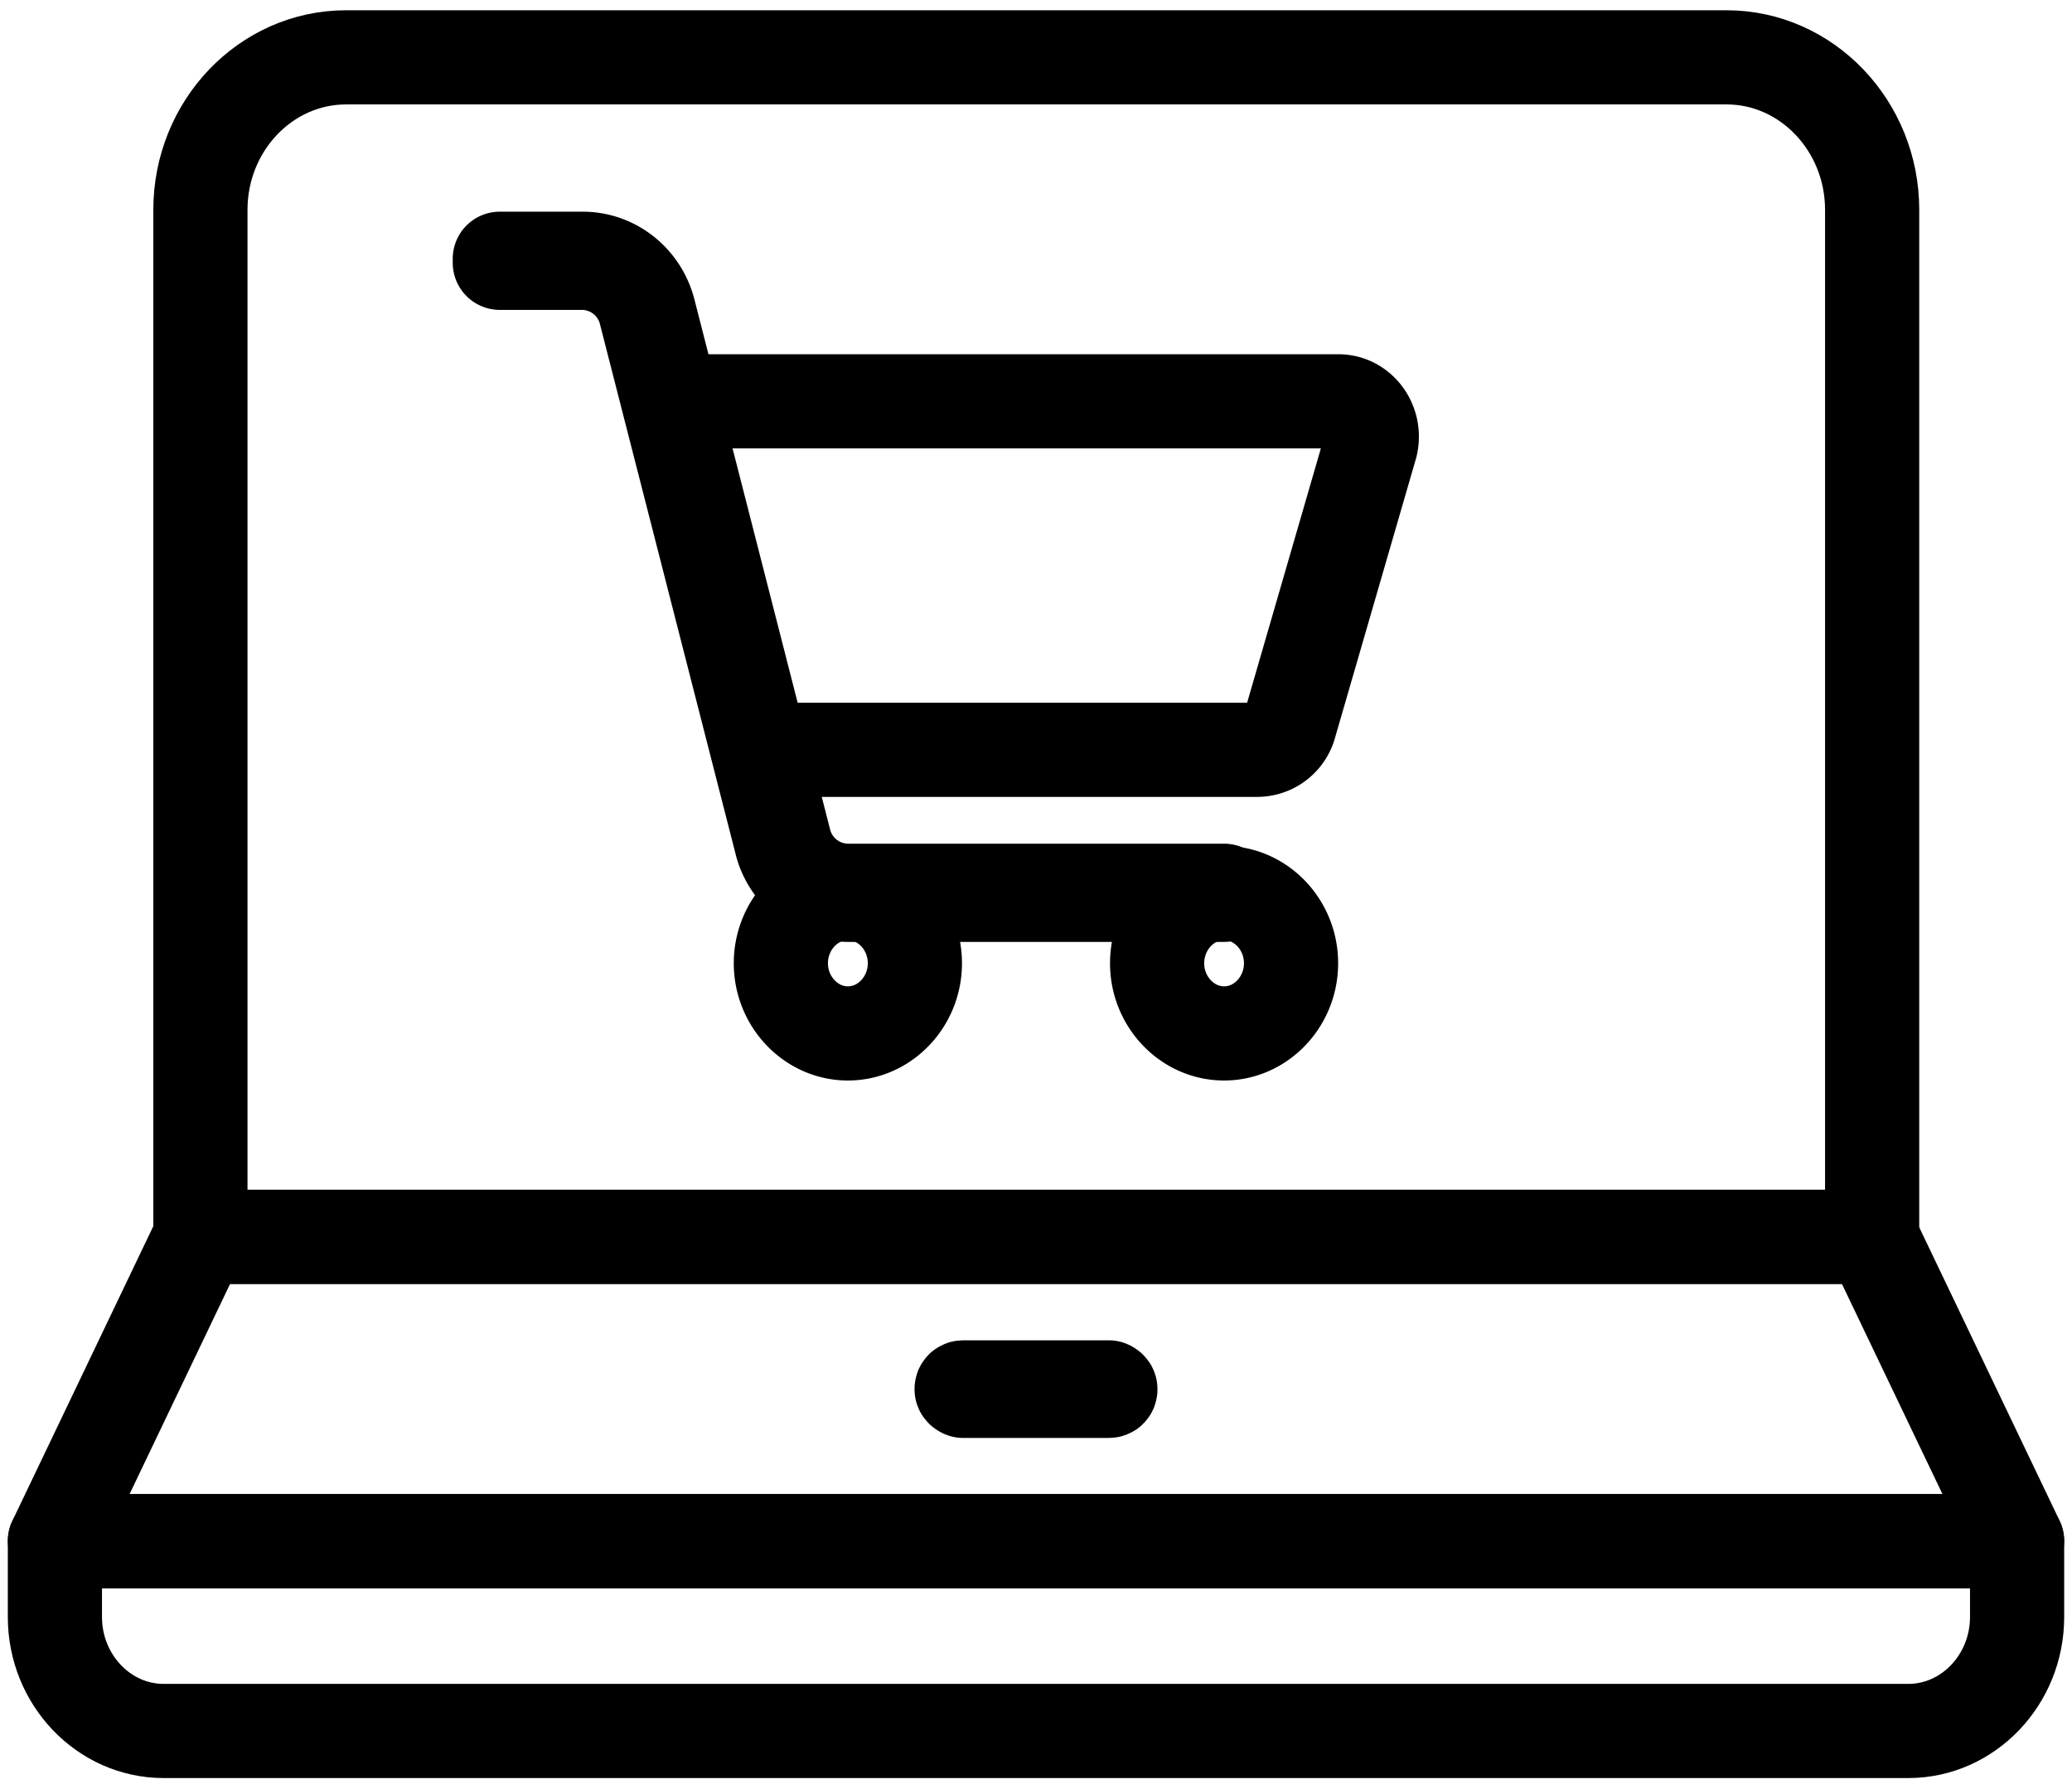
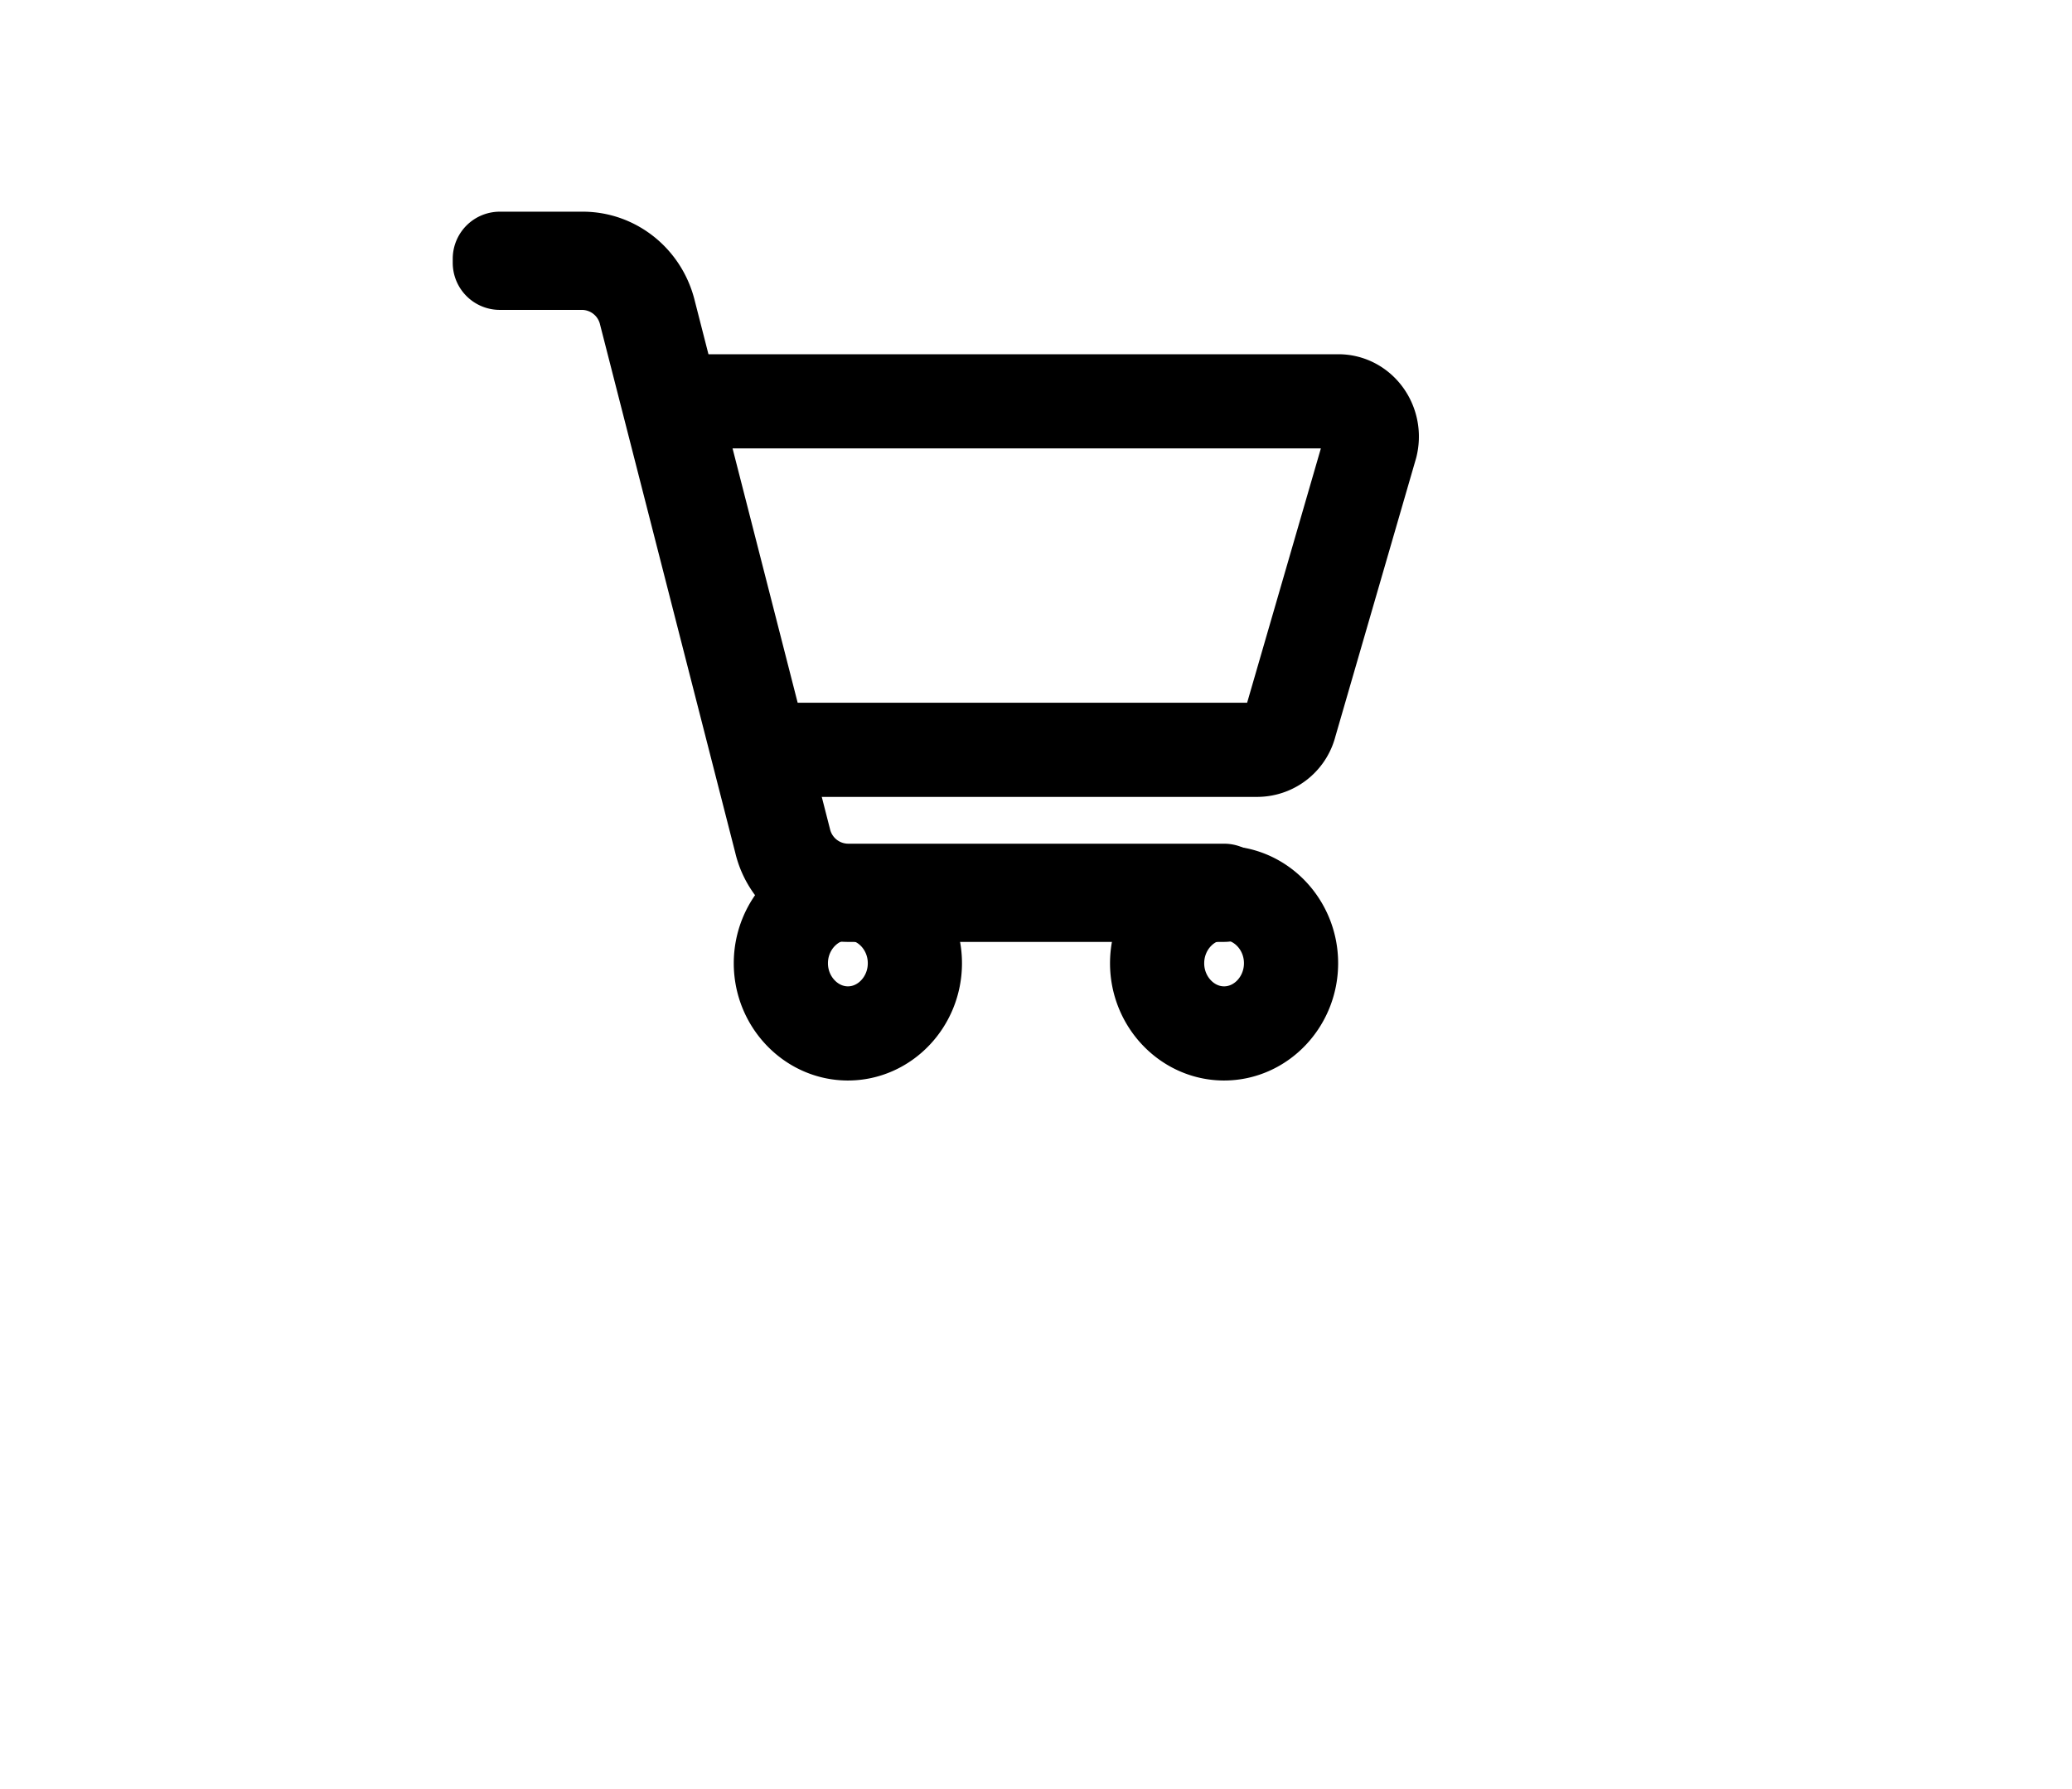
<svg xmlns="http://www.w3.org/2000/svg" width="22" height="19" fill="none">
  <g stroke="currentColor" stroke-linecap="round" stroke-linejoin="round" clip-path="url(#a)">
-     <path d="M21.417 16.366H.583l1.545-3.231h17.744l1.545 3.23Z" />
-     <path d="M2.128 13.136V2.228c0-.892.694-1.619 1.546-1.619h14.659c.85 0 1.545.727 1.545 1.619v10.908H2.128ZM21.417 16.367v.806c0 .666-.52 1.21-1.155 1.21H1.738c-.636 0-1.155-.544-1.155-1.21v-.806h20.834ZM11.773 14.771h-1.546s-.017-.006-.017-.018c0-.012.006-.019.017-.019h1.546s.017.007.017.019-.006.018-.017.018Z" />
    <path d="M12.997 9.503h-4a.731.731 0 0 1-.705-.568L6.857 3.328a.699.699 0 0 0-.67-.537h-.88v-.043h.88c.332 0 .624.232.705.568l1.435 5.607a.699.699 0 0 0 .67.537h4v.043Z" />
    <path d="M8.064 7.963h5.289a.36.36 0 0 0 .344-.275l.857-2.956c.058-.238-.11-.47-.344-.47H7.114l.944 3.7h.006ZM9.714 10.23c0 .409-.32.745-.711.745-.39 0-.712-.336-.712-.745 0-.41.321-.746.712-.746.39 0 .711.336.711.745ZM13.708 10.23c0 .409-.32.745-.711.745-.39 0-.711-.336-.711-.745 0-.41.32-.746.711-.746.39 0 .711.336.711.745Z" />
  </g>
  <defs>
    <clipPath id="a">
      <path fill="#fff" d="M0 0h22v19H0z" />
    </clipPath>
  </defs>
</svg>